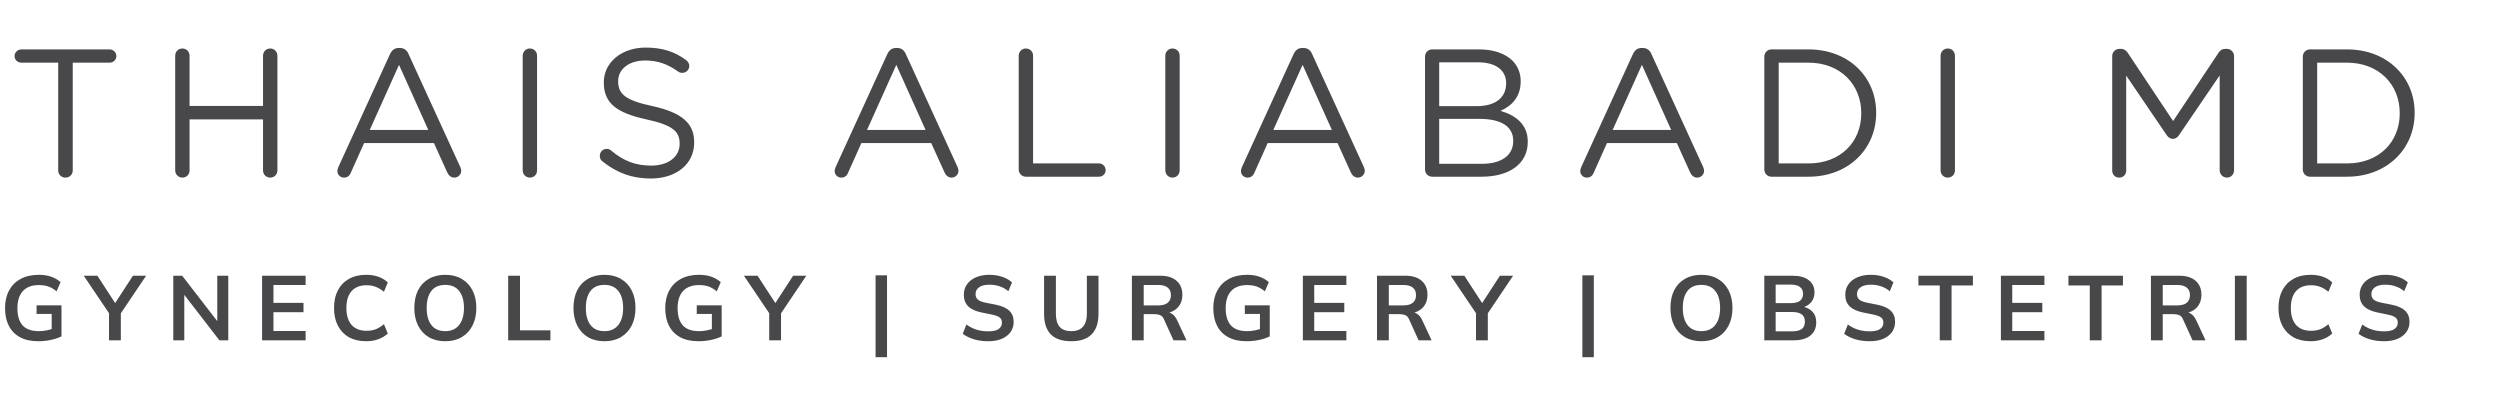
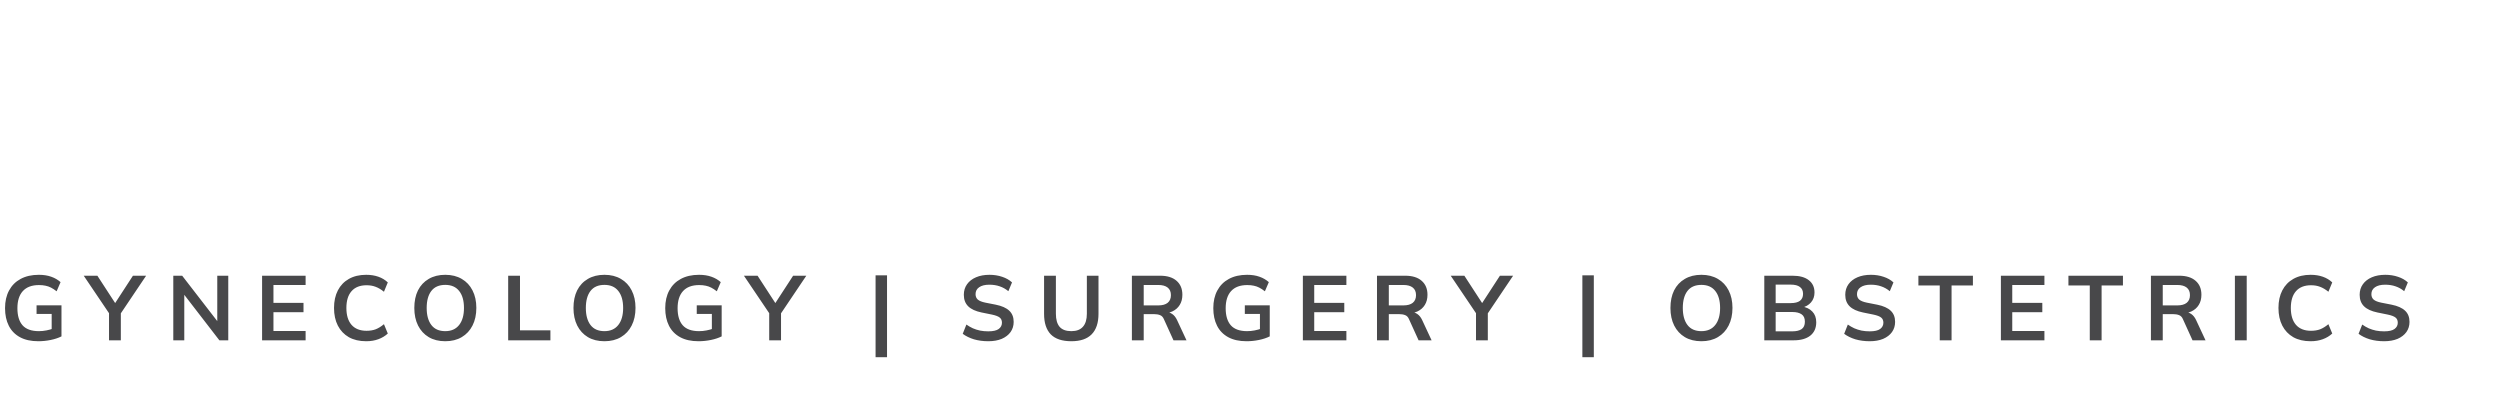
<svg xmlns="http://www.w3.org/2000/svg" width="382" height="64" viewBox="0 0 382 64" fill="none">
-   <path d="M8.892 26.027V9.576H3.251C2.695 9.576 2.223 9.132 2.223 8.576C2.223 8.02 2.695 7.548 3.251 7.548H16.756C17.312 7.548 17.784 8.02 17.784 8.576C17.784 9.132 17.312 9.576 16.756 9.576H11.115V26.027C11.115 26.666 10.643 27.139 10.004 27.139C9.364 27.139 8.892 26.666 8.892 26.027ZM26.77 26.027V8.52C26.77 7.881 27.27 7.409 27.854 7.409C28.493 7.409 28.966 7.881 28.966 8.52V16.19H40.192V8.52C40.192 7.881 40.665 7.409 41.304 7.409C41.887 7.409 42.388 7.881 42.388 8.52V26.027C42.388 26.666 41.887 27.139 41.304 27.139C40.665 27.139 40.192 26.666 40.192 26.027V18.247H28.966V26.027C28.966 26.666 28.493 27.139 27.854 27.139C27.27 27.139 26.77 26.666 26.77 26.027ZM51.549 26.139C51.549 25.944 51.605 25.75 51.688 25.555L59.58 8.298C59.886 7.659 60.275 7.326 60.97 7.326H61.081C61.72 7.326 62.193 7.659 62.443 8.298L70.335 25.527C70.418 25.75 70.474 25.944 70.474 26.083C70.474 26.666 70.001 27.139 69.418 27.139C68.89 27.139 68.528 26.778 68.334 26.333L66.305 21.859H55.634L53.606 26.389C53.411 26.889 53.05 27.139 52.55 27.139C51.994 27.139 51.549 26.694 51.549 26.139ZM56.496 19.858H65.444L60.97 9.91L56.496 19.858ZM79.869 26.027V8.52C79.869 7.881 80.369 7.409 80.953 7.409C81.592 7.409 82.064 7.881 82.064 8.52V26.027C82.064 26.666 81.592 27.139 80.953 27.139C80.369 27.139 79.869 26.666 79.869 26.027ZM99.431 27.278C96.569 27.278 94.262 26.416 92.067 24.666C91.789 24.471 91.65 24.193 91.65 23.832C91.65 23.193 92.123 22.748 92.706 22.748C92.984 22.748 93.206 22.832 93.373 22.998C95.235 24.555 97.041 25.305 99.514 25.305C102.154 25.305 103.849 23.915 103.849 21.998V21.942C103.849 20.136 102.877 19.136 98.792 18.247C94.318 17.274 92.261 15.829 92.261 12.633V12.578C92.261 9.549 94.957 7.27 98.653 7.27C101.209 7.27 103.071 7.881 104.85 9.187C105.072 9.382 105.322 9.66 105.322 10.077C105.322 10.66 104.85 11.133 104.266 11.133C104.016 11.133 103.822 11.077 103.627 10.938C101.96 9.743 100.404 9.243 98.597 9.243C96.041 9.243 94.457 10.605 94.457 12.383V12.439C94.457 14.273 95.429 15.329 99.737 16.218C104.072 17.191 106.072 18.747 106.072 21.72V21.776C106.072 25.11 103.294 27.278 99.431 27.278ZM127.534 26.139C127.534 25.944 127.59 25.75 127.673 25.555L135.565 8.298C135.871 7.659 136.26 7.326 136.954 7.326H137.065C137.705 7.326 138.177 7.659 138.427 8.298L146.319 25.527C146.403 25.75 146.458 25.944 146.458 26.083C146.458 26.666 145.986 27.139 145.402 27.139C144.874 27.139 144.513 26.778 144.318 26.333L142.29 21.859H131.619L129.59 26.389C129.396 26.889 129.035 27.139 128.534 27.139C127.979 27.139 127.534 26.694 127.534 26.139ZM132.48 19.858H141.428L136.954 9.91L132.48 19.858ZM155.659 25.889V8.52C155.659 7.881 156.159 7.409 156.743 7.409C157.382 7.409 157.854 7.881 157.854 8.52V24.971H167.942C168.498 24.971 168.942 25.444 168.942 26C168.942 26.555 168.498 27 167.942 27H156.743C156.159 27 155.659 26.528 155.659 25.889ZM178.059 26.027V8.52C178.059 7.881 178.559 7.409 179.143 7.409C179.782 7.409 180.254 7.881 180.254 8.52V26.027C180.254 26.666 179.782 27.139 179.143 27.139C178.559 27.139 178.059 26.666 178.059 26.027ZM189.617 26.139C189.617 25.944 189.673 25.75 189.756 25.555L197.648 8.298C197.954 7.659 198.343 7.326 199.038 7.326H199.149C199.788 7.326 200.261 7.659 200.511 8.298L208.403 25.527C208.486 25.75 208.542 25.944 208.542 26.083C208.542 26.666 208.069 27.139 207.486 27.139C206.958 27.139 206.596 26.778 206.402 26.333L204.373 21.859H193.702L191.674 26.389C191.479 26.889 191.118 27.139 190.618 27.139C190.062 27.139 189.617 26.694 189.617 26.139ZM194.564 19.858H203.512L199.038 9.91L194.564 19.858ZM217.743 25.889V8.659C217.743 8.02 218.243 7.548 218.826 7.548H226.024C228.247 7.548 229.997 8.187 231.109 9.271C231.943 10.132 232.36 11.188 232.36 12.383V12.439C232.36 14.967 230.803 16.273 229.275 16.941C231.581 17.607 233.443 18.997 233.443 21.637V21.692C233.443 25.027 230.637 27 226.385 27H218.826C218.243 27 217.743 26.528 217.743 25.889ZM219.91 16.218H225.662C228.33 16.218 230.136 15.051 230.136 12.744V12.689C230.136 10.771 228.608 9.521 225.829 9.521H219.91V16.218ZM219.91 25.027H226.441C229.414 25.027 231.22 23.749 231.22 21.553V21.498C231.22 19.386 229.469 18.163 226.051 18.163H219.91V25.027ZM241.463 26.139C241.463 25.944 241.519 25.75 241.602 25.555L249.494 8.298C249.8 7.659 250.189 7.326 250.884 7.326H250.995C251.634 7.326 252.106 7.659 252.357 8.298L260.249 25.527C260.332 25.75 260.387 25.944 260.387 26.083C260.387 26.666 259.915 27.139 259.332 27.139C258.804 27.139 258.442 26.778 258.248 26.333L256.219 21.859H245.548L243.52 26.389C243.325 26.889 242.964 27.139 242.464 27.139C241.908 27.139 241.463 26.694 241.463 26.139ZM246.41 19.858H255.358L250.884 9.91L246.41 19.858ZM269.589 25.889V8.659C269.589 8.02 270.089 7.548 270.672 7.548H276.341C282.455 7.548 286.679 11.744 286.679 17.218V17.274C286.679 22.748 282.455 27 276.341 27H270.672C270.089 27 269.589 26.528 269.589 25.889ZM271.784 24.971H276.341C281.26 24.971 284.4 21.665 284.4 17.329V17.274C284.4 12.967 281.26 9.576 276.341 9.576H271.784V24.971ZM296.52 26.027V8.52C296.52 7.881 297.02 7.409 297.604 7.409C298.243 7.409 298.716 7.881 298.716 8.52V26.027C298.716 26.666 298.243 27.139 297.604 27.139C297.02 27.139 296.52 26.666 296.52 26.027ZM322.744 26.055V8.548C322.744 7.965 323.244 7.465 323.828 7.465H324.078C324.55 7.465 324.884 7.715 325.106 8.048L332.053 18.497L339 8.048C339.25 7.659 339.584 7.465 340.028 7.465H340.279C340.862 7.465 341.362 7.965 341.362 8.548V26.027C341.362 26.666 340.862 27.139 340.279 27.139C339.639 27.139 339.167 26.611 339.167 26.027V11.522L332.942 20.664C332.692 21.025 332.387 21.22 332.025 21.22C331.664 21.22 331.331 21.025 331.08 20.664L324.884 11.55V26.055C324.884 26.694 324.439 27.139 323.8 27.139C323.216 27.139 322.744 26.694 322.744 26.055ZM351.869 25.889V8.659C351.869 8.02 352.369 7.548 352.953 7.548H358.622C364.735 7.548 368.959 11.744 368.959 17.218V17.274C368.959 22.748 364.735 27 358.622 27H352.953C352.369 27 351.869 26.528 351.869 25.889ZM354.064 24.971H358.622C363.54 24.971 366.68 21.665 366.68 17.329V17.274C366.68 12.967 363.54 9.576 358.622 9.576H354.064V24.971Z" fill="#48484A" />
  <path d="M5.852 52.14C4.741 52.14 3.808 51.935 3.052 51.524C2.296 51.113 1.727 50.53 1.344 49.774C0.961 49.018 0.77 48.122 0.77 47.086C0.77 46.041 0.975 45.14 1.386 44.384C1.797 43.619 2.385 43.031 3.15 42.62C3.925 42.2 4.853 41.99 5.936 41.99C6.655 41.99 7.285 42.088 7.826 42.284C8.367 42.471 8.843 42.746 9.254 43.11L8.652 44.51C8.353 44.277 8.069 44.09 7.798 43.95C7.527 43.81 7.247 43.712 6.958 43.656C6.669 43.591 6.333 43.558 5.95 43.558C4.867 43.558 4.046 43.866 3.486 44.482C2.935 45.089 2.66 45.961 2.66 47.1C2.66 48.239 2.921 49.107 3.444 49.704C3.976 50.301 4.807 50.6 5.936 50.6C6.319 50.6 6.701 50.563 7.084 50.488C7.476 50.413 7.859 50.306 8.232 50.166L7.896 50.922V47.968H5.586V46.652H9.394V51.398C8.937 51.631 8.391 51.813 7.756 51.944C7.121 52.075 6.487 52.14 5.852 52.14ZM16.658 52V47.338L17.036 48.416L12.794 42.13H14.88L17.792 46.61H17.4L20.312 42.13H22.328L18.1 48.416L18.464 47.338V52H16.658ZM26.479 52V42.13H27.837L33.563 49.536H33.199V42.13H34.879V52H33.521L27.809 44.594H28.159V52H26.479ZM40.047 52V42.13H46.697V43.544H41.783V46.274H46.375V47.702H41.783V50.572H46.697V52H40.047ZM55.952 52.14C54.925 52.14 54.043 51.935 53.306 51.524C52.578 51.104 52.018 50.516 51.626 49.76C51.234 48.995 51.038 48.094 51.038 47.058C51.038 46.022 51.234 45.126 51.626 44.37C52.018 43.614 52.578 43.031 53.306 42.62C54.043 42.2 54.925 41.99 55.952 41.99C56.642 41.99 57.263 42.088 57.814 42.284C58.374 42.48 58.854 42.769 59.256 43.152L58.668 44.58C58.229 44.225 57.804 43.973 57.394 43.824C56.992 43.665 56.53 43.586 56.008 43.586C55.009 43.586 54.244 43.889 53.712 44.496C53.189 45.093 52.928 45.947 52.928 47.058C52.928 48.169 53.189 49.027 53.712 49.634C54.244 50.241 55.009 50.544 56.008 50.544C56.53 50.544 56.992 50.469 57.394 50.32C57.804 50.161 58.229 49.9 58.668 49.536L59.256 50.964C58.854 51.337 58.374 51.627 57.814 51.832C57.263 52.037 56.642 52.14 55.952 52.14ZM63.307 47.058C63.307 46.022 63.494 45.126 63.867 44.37C64.25 43.614 64.796 43.031 65.505 42.62C66.214 42.2 67.059 41.99 68.039 41.99C69.01 41.99 69.85 42.2 70.559 42.62C71.268 43.031 71.814 43.614 72.197 44.37C72.589 45.126 72.785 46.017 72.785 47.044C72.785 48.08 72.589 48.981 72.197 49.746C71.814 50.502 71.268 51.09 70.559 51.51C69.85 51.93 69.01 52.14 68.039 52.14C67.059 52.14 66.214 51.93 65.505 51.51C64.805 51.09 64.264 50.502 63.881 49.746C63.498 48.981 63.307 48.085 63.307 47.058ZM65.197 47.058C65.197 48.169 65.435 49.037 65.911 49.662C66.387 50.287 67.096 50.6 68.039 50.6C68.954 50.6 69.658 50.287 70.153 49.662C70.648 49.037 70.895 48.169 70.895 47.058C70.895 45.938 70.648 45.07 70.153 44.454C69.668 43.838 68.963 43.53 68.039 43.53C67.096 43.53 66.387 43.838 65.911 44.454C65.435 45.07 65.197 45.938 65.197 47.058ZM77.649 52V42.13H79.455V50.474H84.103V52H77.649ZM87.627 47.058C87.627 46.022 87.814 45.126 88.187 44.37C88.57 43.614 89.116 43.031 89.825 42.62C90.535 42.2 91.379 41.99 92.359 41.99C93.33 41.99 94.17 42.2 94.879 42.62C95.589 43.031 96.135 43.614 96.517 44.37C96.909 45.126 97.105 46.017 97.105 47.044C97.105 48.08 96.909 48.981 96.517 49.746C96.135 50.502 95.589 51.09 94.879 51.51C94.17 51.93 93.33 52.14 92.359 52.14C91.379 52.14 90.535 51.93 89.825 51.51C89.125 51.09 88.584 50.502 88.201 49.746C87.819 48.981 87.627 48.085 87.627 47.058ZM89.517 47.058C89.517 48.169 89.755 49.037 90.231 49.662C90.707 50.287 91.417 50.6 92.359 50.6C93.274 50.6 93.979 50.287 94.473 49.662C94.968 49.037 95.215 48.169 95.215 47.058C95.215 45.938 94.968 45.07 94.473 44.454C93.988 43.838 93.283 43.53 92.359 43.53C91.417 43.53 90.707 43.838 90.231 44.454C89.755 45.07 89.517 45.938 89.517 47.058ZM106.729 52.14C105.618 52.14 104.685 51.935 103.929 51.524C103.173 51.113 102.604 50.53 102.221 49.774C101.838 49.018 101.647 48.122 101.647 47.086C101.647 46.041 101.852 45.14 102.263 44.384C102.674 43.619 103.262 43.031 104.027 42.62C104.802 42.2 105.73 41.99 106.813 41.99C107.532 41.99 108.162 42.088 108.703 42.284C109.244 42.471 109.72 42.746 110.131 43.11L109.529 44.51C109.23 44.277 108.946 44.09 108.675 43.95C108.404 43.81 108.124 43.712 107.835 43.656C107.546 43.591 107.21 43.558 106.827 43.558C105.744 43.558 104.923 43.866 104.363 44.482C103.812 45.089 103.537 45.961 103.537 47.1C103.537 48.239 103.798 49.107 104.321 49.704C104.853 50.301 105.684 50.6 106.813 50.6C107.196 50.6 107.578 50.563 107.961 50.488C108.353 50.413 108.736 50.306 109.109 50.166L108.773 50.922V47.968H106.463V46.652H110.271V51.398C109.814 51.631 109.268 51.813 108.633 51.944C107.998 52.075 107.364 52.14 106.729 52.14ZM117.535 52V47.338L117.913 48.416L113.671 42.13H115.757L118.669 46.61H118.277L121.189 42.13H123.205L118.977 48.416L119.341 47.338V52H117.535ZM133.788 54.576V42.074H135.538V54.576H133.788ZM151.011 52.14C150.217 52.14 149.485 52.042 148.813 51.846C148.15 51.641 147.581 51.361 147.105 51.006L147.665 49.592C147.982 49.816 148.313 50.007 148.659 50.166C149.004 50.315 149.373 50.432 149.765 50.516C150.157 50.591 150.572 50.628 151.011 50.628C151.748 50.628 152.28 50.507 152.607 50.264C152.933 50.021 153.097 49.704 153.097 49.312C153.097 48.967 152.985 48.705 152.761 48.528C152.537 48.341 152.135 48.187 151.557 48.066L149.975 47.744C149.069 47.557 148.393 47.245 147.945 46.806C147.497 46.367 147.273 45.779 147.273 45.042C147.273 44.426 147.436 43.889 147.763 43.432C148.089 42.975 148.547 42.62 149.135 42.368C149.723 42.116 150.409 41.99 151.193 41.99C151.893 41.99 152.541 42.093 153.139 42.298C153.736 42.494 154.235 42.779 154.637 43.152L154.077 44.496C153.675 44.16 153.237 43.913 152.761 43.754C152.285 43.586 151.753 43.502 151.165 43.502C150.502 43.502 149.984 43.633 149.611 43.894C149.247 44.146 149.065 44.496 149.065 44.944C149.065 45.289 149.177 45.565 149.401 45.77C149.634 45.975 150.026 46.134 150.577 46.246L152.145 46.554C153.078 46.741 153.769 47.049 154.217 47.478C154.665 47.898 154.889 48.467 154.889 49.186C154.889 49.774 154.73 50.292 154.413 50.74C154.095 51.179 153.647 51.524 153.069 51.776C152.49 52.019 151.804 52.14 151.011 52.14ZM163.706 52.14C162.297 52.14 161.247 51.79 160.556 51.09C159.875 50.381 159.534 49.335 159.534 47.954V42.13H161.34V47.94C161.34 48.817 161.527 49.48 161.9 49.928C162.283 50.376 162.885 50.6 163.706 50.6C164.49 50.6 165.078 50.376 165.47 49.928C165.871 49.48 166.072 48.817 166.072 47.94V42.13H167.85V47.954C167.85 49.335 167.5 50.381 166.8 51.09C166.109 51.79 165.078 52.14 163.706 52.14ZM172.953 52V42.13H177.265C178.348 42.13 179.183 42.387 179.771 42.9C180.369 43.413 180.667 44.127 180.667 45.042C180.667 45.649 180.532 46.167 180.261 46.596C180 47.025 179.622 47.357 179.127 47.59C178.633 47.814 178.049 47.926 177.377 47.926L177.573 47.66H178.049C178.441 47.66 178.791 47.763 179.099 47.968C179.407 48.173 179.659 48.486 179.855 48.906L181.297 52H179.309L177.853 48.794C177.723 48.467 177.522 48.253 177.251 48.15C176.99 48.047 176.673 47.996 176.299 47.996H174.759V52H172.953ZM174.759 46.666H176.971C177.606 46.666 178.087 46.535 178.413 46.274C178.749 46.003 178.917 45.611 178.917 45.098C178.917 44.585 178.749 44.197 178.413 43.936C178.087 43.675 177.606 43.544 176.971 43.544H174.759V46.666ZM190.475 52.14C189.364 52.14 188.431 51.935 187.675 51.524C186.919 51.113 186.35 50.53 185.967 49.774C185.584 49.018 185.393 48.122 185.393 47.086C185.393 46.041 185.598 45.14 186.009 44.384C186.42 43.619 187.008 43.031 187.773 42.62C188.548 42.2 189.476 41.99 190.559 41.99C191.278 41.99 191.908 42.088 192.449 42.284C192.99 42.471 193.466 42.746 193.877 43.11L193.275 44.51C192.976 44.277 192.692 44.09 192.421 43.95C192.15 43.81 191.87 43.712 191.581 43.656C191.292 43.591 190.956 43.558 190.573 43.558C189.49 43.558 188.669 43.866 188.109 44.482C187.558 45.089 187.283 45.961 187.283 47.1C187.283 48.239 187.544 49.107 188.067 49.704C188.599 50.301 189.43 50.6 190.559 50.6C190.942 50.6 191.324 50.563 191.707 50.488C192.099 50.413 192.482 50.306 192.855 50.166L192.519 50.922V47.968H190.209V46.652H194.017V51.398C193.56 51.631 193.014 51.813 192.379 51.944C191.744 52.075 191.11 52.14 190.475 52.14ZM199.078 52V42.13H205.728V43.544H200.814V46.274H205.406V47.702H200.814V50.572H205.728V52H199.078ZM210.405 52V42.13H214.717C215.799 42.13 216.635 42.387 217.222 42.9C217.82 43.413 218.119 44.127 218.119 45.042C218.119 45.649 217.983 46.167 217.713 46.596C217.451 47.025 217.073 47.357 216.579 47.59C216.084 47.814 215.501 47.926 214.829 47.926L215.025 47.66H215.501C215.893 47.66 216.243 47.763 216.551 47.968C216.859 48.173 217.111 48.486 217.307 48.906L218.749 52H216.761L215.305 48.794C215.174 48.467 214.973 48.253 214.703 48.15C214.441 48.047 214.124 47.996 213.751 47.996H212.211V52H210.405ZM212.211 46.666H214.423C215.057 46.666 215.538 46.535 215.865 46.274C216.201 46.003 216.369 45.611 216.369 45.098C216.369 44.585 216.201 44.197 215.865 43.936C215.538 43.675 215.057 43.544 214.423 43.544H212.211V46.666ZM225.533 52V47.338L225.911 48.416L221.669 42.13H223.755L226.667 46.61H226.275L229.187 42.13H231.203L226.975 48.416L227.339 47.338V52H225.533ZM241.786 54.576V42.074H243.536V54.576H241.786ZM255.243 47.058C255.243 46.022 255.429 45.126 255.803 44.37C256.185 43.614 256.731 43.031 257.441 42.62C258.15 42.2 258.995 41.99 259.975 41.99C260.945 41.99 261.785 42.2 262.495 42.62C263.204 43.031 263.75 43.614 264.133 44.37C264.525 45.126 264.721 46.017 264.721 47.044C264.721 48.08 264.525 48.981 264.133 49.746C263.75 50.502 263.204 51.09 262.495 51.51C261.785 51.93 260.945 52.14 259.975 52.14C258.995 52.14 258.15 51.93 257.441 51.51C256.741 51.09 256.199 50.502 255.817 49.746C255.434 48.981 255.243 48.085 255.243 47.058ZM257.133 47.058C257.133 48.169 257.371 49.037 257.847 49.662C258.323 50.287 259.032 50.6 259.975 50.6C260.889 50.6 261.594 50.287 262.089 49.662C262.583 49.037 262.831 48.169 262.831 47.058C262.831 45.938 262.583 45.07 262.089 44.454C261.603 43.838 260.899 43.53 259.975 43.53C259.032 43.53 258.323 43.838 257.847 44.454C257.371 45.07 257.133 45.938 257.133 47.058ZM269.584 52V42.13H273.91C274.984 42.13 275.81 42.359 276.388 42.816C276.967 43.264 277.256 43.889 277.256 44.692C277.256 45.289 277.079 45.793 276.724 46.204C276.37 46.615 275.88 46.89 275.254 47.03V46.82C275.973 46.923 276.528 47.184 276.92 47.604C277.322 48.015 277.522 48.561 277.522 49.242C277.522 50.119 277.219 50.801 276.612 51.286C276.006 51.762 275.161 52 274.078 52H269.584ZM271.32 50.628H273.868C274.475 50.628 274.946 50.516 275.282 50.292C275.618 50.059 275.786 49.681 275.786 49.158C275.786 48.626 275.618 48.248 275.282 48.024C274.946 47.791 274.475 47.674 273.868 47.674H271.32V50.628ZM271.32 46.316H273.602C274.246 46.316 274.722 46.199 275.03 45.966C275.348 45.723 275.506 45.369 275.506 44.902C275.506 44.435 275.348 44.085 275.03 43.852C274.722 43.609 274.246 43.488 273.602 43.488H271.32V46.316ZM285.694 52.14C284.901 52.14 284.168 52.042 283.496 51.846C282.834 51.641 282.264 51.361 281.788 51.006L282.348 49.592C282.666 49.816 282.997 50.007 283.342 50.166C283.688 50.315 284.056 50.432 284.448 50.516C284.84 50.591 285.256 50.628 285.694 50.628C286.432 50.628 286.964 50.507 287.29 50.264C287.617 50.021 287.78 49.704 287.78 49.312C287.78 48.967 287.668 48.705 287.444 48.528C287.22 48.341 286.819 48.187 286.24 48.066L284.658 47.744C283.753 47.557 283.076 47.245 282.628 46.806C282.18 46.367 281.956 45.779 281.956 45.042C281.956 44.426 282.12 43.889 282.446 43.432C282.773 42.975 283.23 42.62 283.818 42.368C284.406 42.116 285.092 41.99 285.876 41.99C286.576 41.99 287.225 42.093 287.822 42.298C288.42 42.494 288.919 42.779 289.32 43.152L288.76 44.496C288.359 44.16 287.92 43.913 287.444 43.754C286.968 43.586 286.436 43.502 285.848 43.502C285.186 43.502 284.668 43.633 284.294 43.894C283.93 44.146 283.748 44.496 283.748 44.944C283.748 45.289 283.86 45.565 284.084 45.77C284.318 45.975 284.71 46.134 285.26 46.246L286.828 46.554C287.762 46.741 288.452 47.049 288.9 47.478C289.348 47.898 289.572 48.467 289.572 49.186C289.572 49.774 289.414 50.292 289.096 50.74C288.779 51.179 288.331 51.524 287.752 51.776C287.174 52.019 286.488 52.14 285.694 52.14ZM296.393 52V43.614H293.131V42.13H301.461V43.614H298.199V52H296.393ZM305.737 52V42.13H312.387V43.544H307.473V46.274H312.065V47.702H307.473V50.572H312.387V52H305.737ZM319.318 52V43.614H316.056V42.13H324.386V43.614H321.124V52H319.318ZM328.662 52V42.13H332.974C334.057 42.13 334.892 42.387 335.48 42.9C336.078 43.413 336.376 44.127 336.376 45.042C336.376 45.649 336.241 46.167 335.97 46.596C335.709 47.025 335.331 47.357 334.836 47.59C334.342 47.814 333.758 47.926 333.086 47.926L333.282 47.66H333.758C334.15 47.66 334.5 47.763 334.808 47.968C335.116 48.173 335.368 48.486 335.564 48.906L337.006 52H335.018L333.562 48.794C333.432 48.467 333.231 48.253 332.96 48.15C332.699 48.047 332.382 47.996 332.008 47.996H330.468V52H328.662ZM330.468 46.666H332.68C333.315 46.666 333.796 46.535 334.122 46.274C334.458 46.003 334.626 45.611 334.626 45.098C334.626 44.585 334.458 44.197 334.122 43.936C333.796 43.675 333.315 43.544 332.68 43.544H330.468V46.666ZM341.492 52V42.13H343.298V52H341.492ZM353.063 52.14C352.036 52.14 351.154 51.935 350.417 51.524C349.689 51.104 349.129 50.516 348.737 49.76C348.345 48.995 348.149 48.094 348.149 47.058C348.149 46.022 348.345 45.126 348.737 44.37C349.129 43.614 349.689 43.031 350.417 42.62C351.154 42.2 352.036 41.99 353.063 41.99C353.754 41.99 354.374 42.088 354.925 42.284C355.485 42.48 355.966 42.769 356.367 43.152L355.779 44.58C355.34 44.225 354.916 43.973 354.505 43.824C354.104 43.665 353.642 43.586 353.119 43.586C352.12 43.586 351.355 43.889 350.823 44.496C350.3 45.093 350.039 45.947 350.039 47.058C350.039 48.169 350.3 49.027 350.823 49.634C351.355 50.241 352.12 50.544 353.119 50.544C353.642 50.544 354.104 50.469 354.505 50.32C354.916 50.161 355.34 49.9 355.779 49.536L356.367 50.964C355.966 51.337 355.485 51.627 354.925 51.832C354.374 52.037 353.754 52.14 353.063 52.14ZM364.294 52.14C363.5 52.14 362.768 52.042 362.096 51.846C361.433 51.641 360.864 51.361 360.388 51.006L360.948 49.592C361.265 49.816 361.596 50.007 361.942 50.166C362.287 50.315 362.656 50.432 363.048 50.516C363.44 50.591 363.855 50.628 364.294 50.628C365.031 50.628 365.563 50.507 365.89 50.264C366.216 50.021 366.38 49.704 366.38 49.312C366.38 48.967 366.268 48.705 366.044 48.528C365.82 48.341 365.418 48.187 364.84 48.066L363.258 47.744C362.352 47.557 361.676 47.245 361.228 46.806C360.78 46.367 360.556 45.779 360.556 45.042C360.556 44.426 360.719 43.889 361.046 43.432C361.372 42.975 361.83 42.62 362.418 42.368C363.006 42.116 363.692 41.99 364.476 41.99C365.176 41.99 365.824 42.093 366.422 42.298C367.019 42.494 367.518 42.779 367.92 43.152L367.36 44.496C366.958 44.16 366.52 43.913 366.044 43.754C365.568 43.586 365.036 43.502 364.448 43.502C363.785 43.502 363.267 43.633 362.894 43.894C362.53 44.146 362.348 44.496 362.348 44.944C362.348 45.289 362.46 45.565 362.684 45.77C362.917 45.975 363.309 46.134 363.86 46.246L365.428 46.554C366.361 46.741 367.052 47.049 367.5 47.478C367.948 47.898 368.172 48.467 368.172 49.186C368.172 49.774 368.013 50.292 367.696 50.74C367.378 51.179 366.93 51.524 366.352 51.776C365.773 52.019 365.087 52.14 364.294 52.14Z" fill="#48484A" />
</svg>